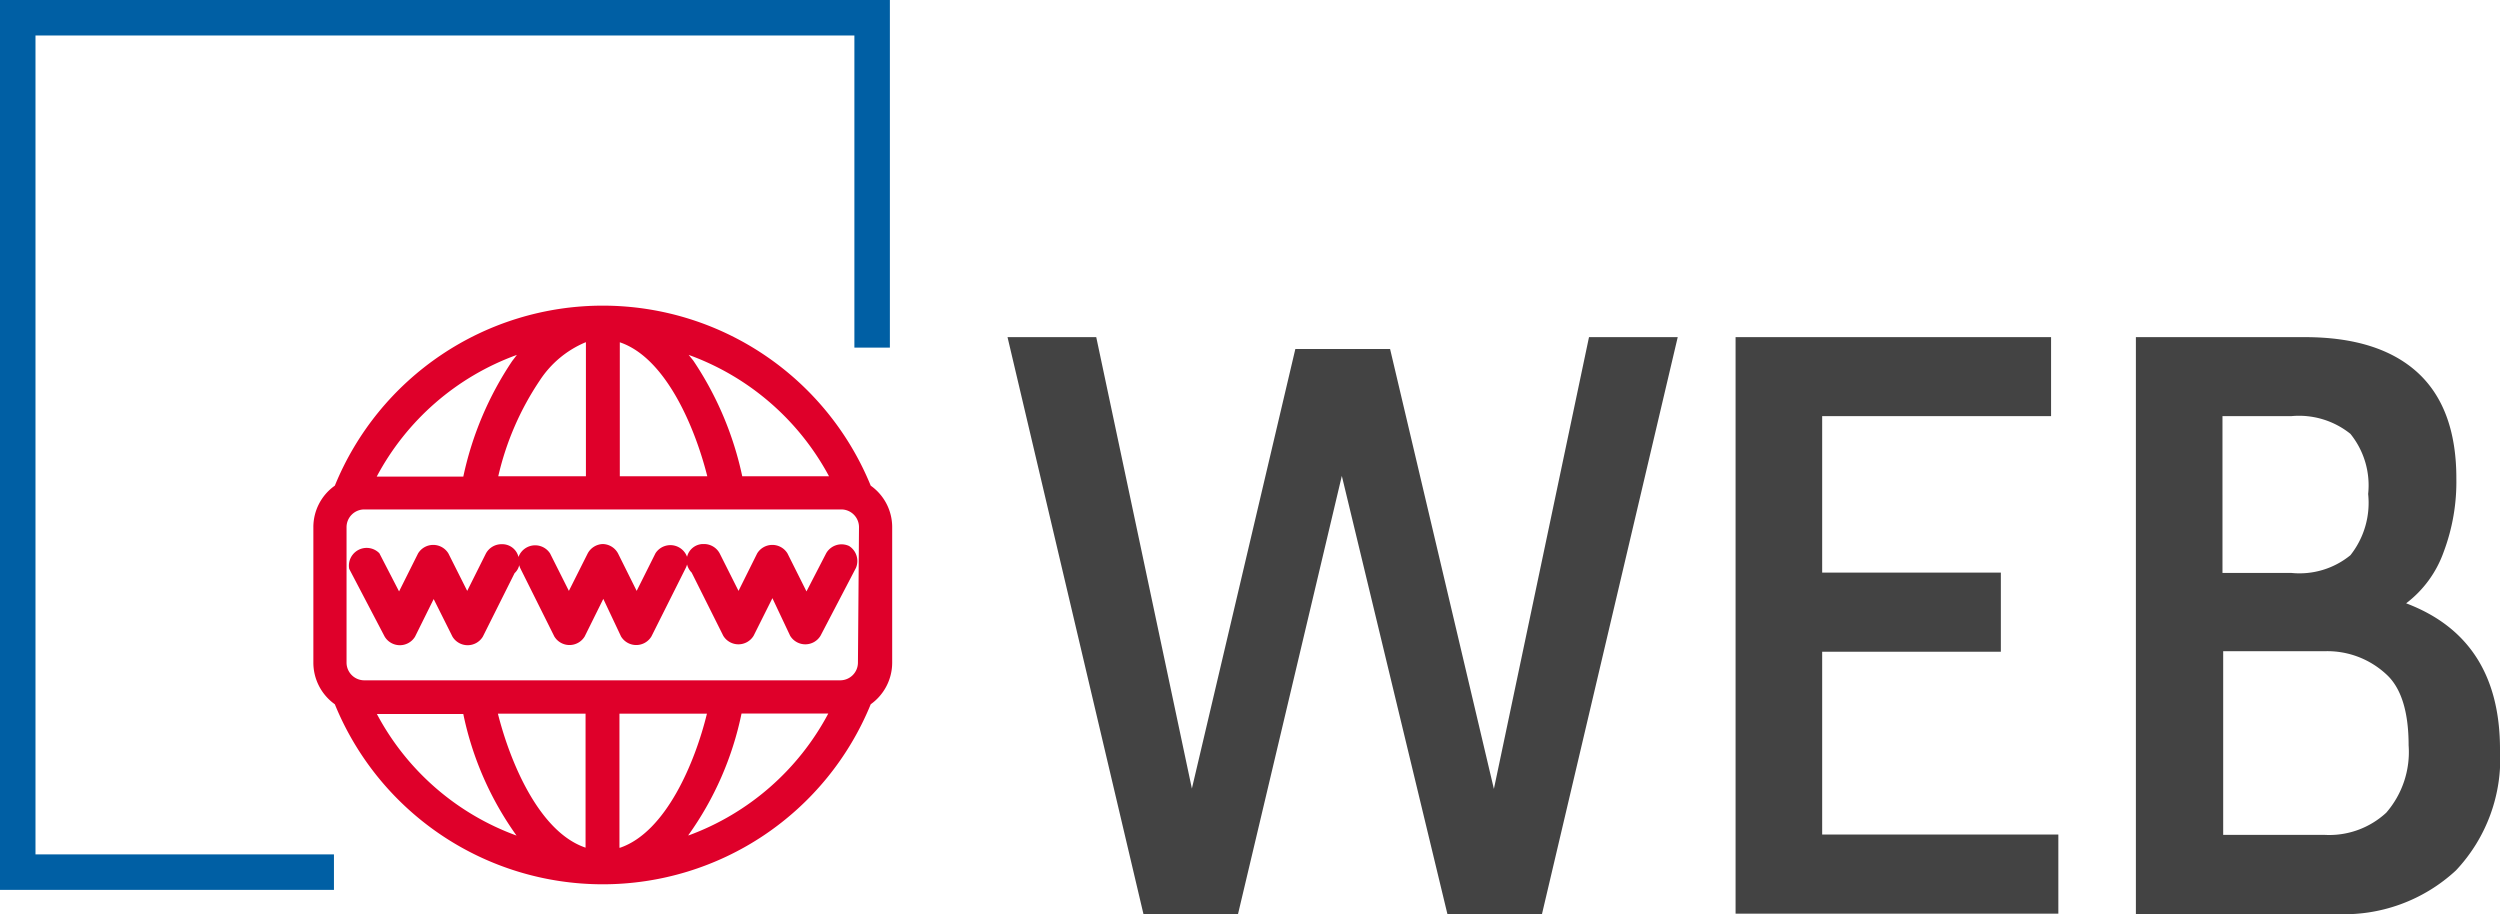
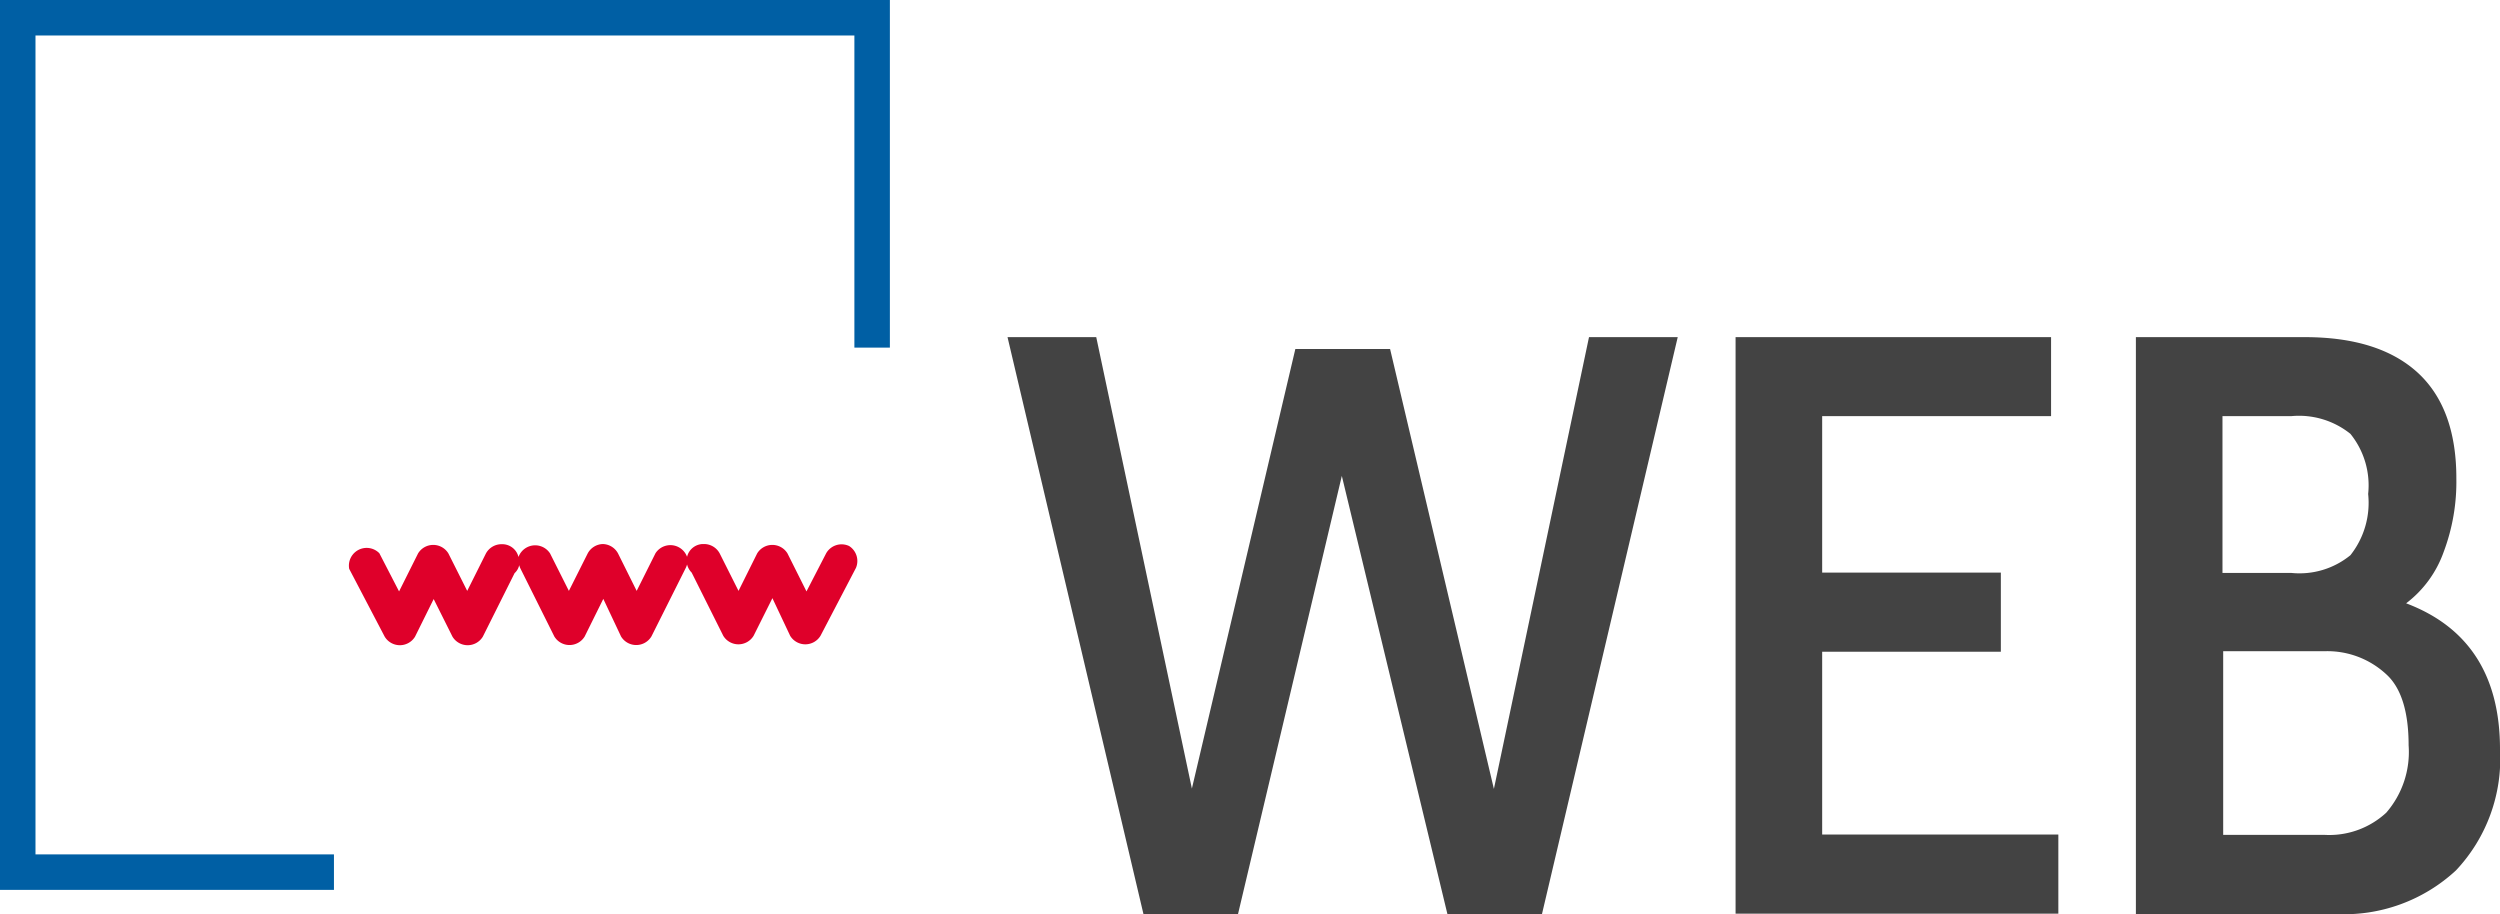
<svg xmlns="http://www.w3.org/2000/svg" viewBox="0 0 140.89 51.51">
  <defs>
    <style>.cls-1{fill:#005fa4;}.cls-2{fill:#434343;}.cls-3{fill:#df002a;}</style>
  </defs>
  <title>web</title>
  <g id="Ebene_2" data-name="Ebene 2">
    <g id="Ebene_1-2" data-name="Ebene 1">
      <polygon class="cls-1" points="18.82 50.15 0 50.15 0 0 50.15 0 50.15 19.59 48.15 19.59 48.15 2 2 2 2 48.15 18.82 48.15 18.82 50.15" />
      <path class="cls-2" d="M56.78,19h5l5.39,25.44L73,19.67h5.34l5.85,24.79L89.55,19h5L86.9,51.51H81.57L75.62,26.82,69.77,51.51H64.44Z" />
      <path class="cls-2" d="M97.81,19h17.78v4.45h-12.9v8.82h10.07v4.46H102.69v10.3H116v4.46H97.81Z" />
      <path class="cls-2" d="M140.89,42.23a9.18,9.18,0,0,1-2.48,6.82,9.27,9.27,0,0,1-6.81,2.46H120.37V19h9.52q4.17,0,6.36,2c1.45,1.33,2.18,3.32,2.18,5.95a11.21,11.21,0,0,1-.72,4.17A6.25,6.25,0,0,1,135.6,34Q140.89,36,140.89,42.23Zm-15.64-9.94h3.9a4.54,4.54,0,0,0,3.31-1,4.76,4.76,0,0,0,1-3.45,4.62,4.62,0,0,0-1-3.39,4.63,4.63,0,0,0-3.31-1h-3.9Zm9.23,13.51A5.22,5.22,0,0,0,135.74,42c0-1.89-.42-3.24-1.26-4A4.88,4.88,0,0,0,131,36.7h-5.71V47.05H131A4.73,4.73,0,0,0,134.48,45.8Z" />
      <path class="cls-3" d="M47.85,30.77a1,1,0,0,0-1.29.41l-1.11,2.15-1.07-2.14a1,1,0,0,0-1.71,0L41.62,33.3l-1.06-2.11a1,1,0,0,0-.91-.53h-.06a.94.94,0,0,0-.87.72,1,1,0,0,0-1.78-.2L35.88,33.3l-1.05-2.11a1,1,0,0,0-.86-.53,1,1,0,0,0-.85.53L32.06,33.3,31,31.19a1,1,0,0,0-1.78.2.94.94,0,0,0-.87-.72H28.3a1,1,0,0,0-.92.53L26.33,33.3l-1.06-2.11a1,1,0,0,0-1.71,0l-1.07,2.14-1.11-2.15a1,1,0,0,0-1.7.88l2,3.82a1,1,0,0,0,1.71,0l1.05-2.12,1.06,2.12a1,1,0,0,0,1.71,0L29,32.3a.85.85,0,0,0,.26-.45,1.07,1.07,0,0,0,.07.19l1.91,3.83a1,1,0,0,0,1.71,0L34,33.75,35,35.87a1,1,0,0,0,1.71,0L38.65,32a1.07,1.07,0,0,0,.07-.19,1,1,0,0,0,.26.46l1.78,3.56a1,1,0,0,0,1.71,0l1.06-2.12,1,2.12a1,1,0,0,0,1.71,0l2-3.83A1,1,0,0,0,47.85,30.77Z" />
-       <path class="cls-3" d="M49.07,27.37a16.31,16.31,0,0,0-30.2,0,2.86,2.86,0,0,0-1.21,2.34v7.64a2.88,2.88,0,0,0,1.21,2.34,16.31,16.31,0,0,0,30.2,0,2.88,2.88,0,0,0,1.21-2.34V29.71A2.86,2.86,0,0,0,49.07,27.37Zm-2.35-.53H41.83a18.62,18.62,0,0,0-2.76-6.52L38.81,20A14.62,14.62,0,0,1,46.72,26.84ZM34.93,19.29c2.61.88,4.25,4.84,4.93,7.55H34.93Zm-1.91,0v7.55H28.08a16.14,16.14,0,0,1,2.34-5.4A5.71,5.71,0,0,1,33,19.29ZM29.13,20l-.26.34a18.62,18.62,0,0,0-2.76,6.52H21.23A14.57,14.57,0,0,1,29.13,20Zm-7.9,20.24h4.88a18,18,0,0,0,3,6.85A14.55,14.55,0,0,1,21.23,40.22ZM33,47.77c-2.62-.88-4.26-4.84-4.94-7.55H33Zm1.91,0V40.22h4.93C39.18,42.93,37.54,46.9,34.93,47.78Zm3.88-.7a18,18,0,0,0,3-6.86h4.89A14.62,14.62,0,0,1,38.81,47.08Zm9.56-9.73a1,1,0,0,1-1,1H20.53a1,1,0,0,1-1-1V29.71a1,1,0,0,1,1-1H47.41a1,1,0,0,1,1,1Z" />
    </g>
  </g>
</svg>